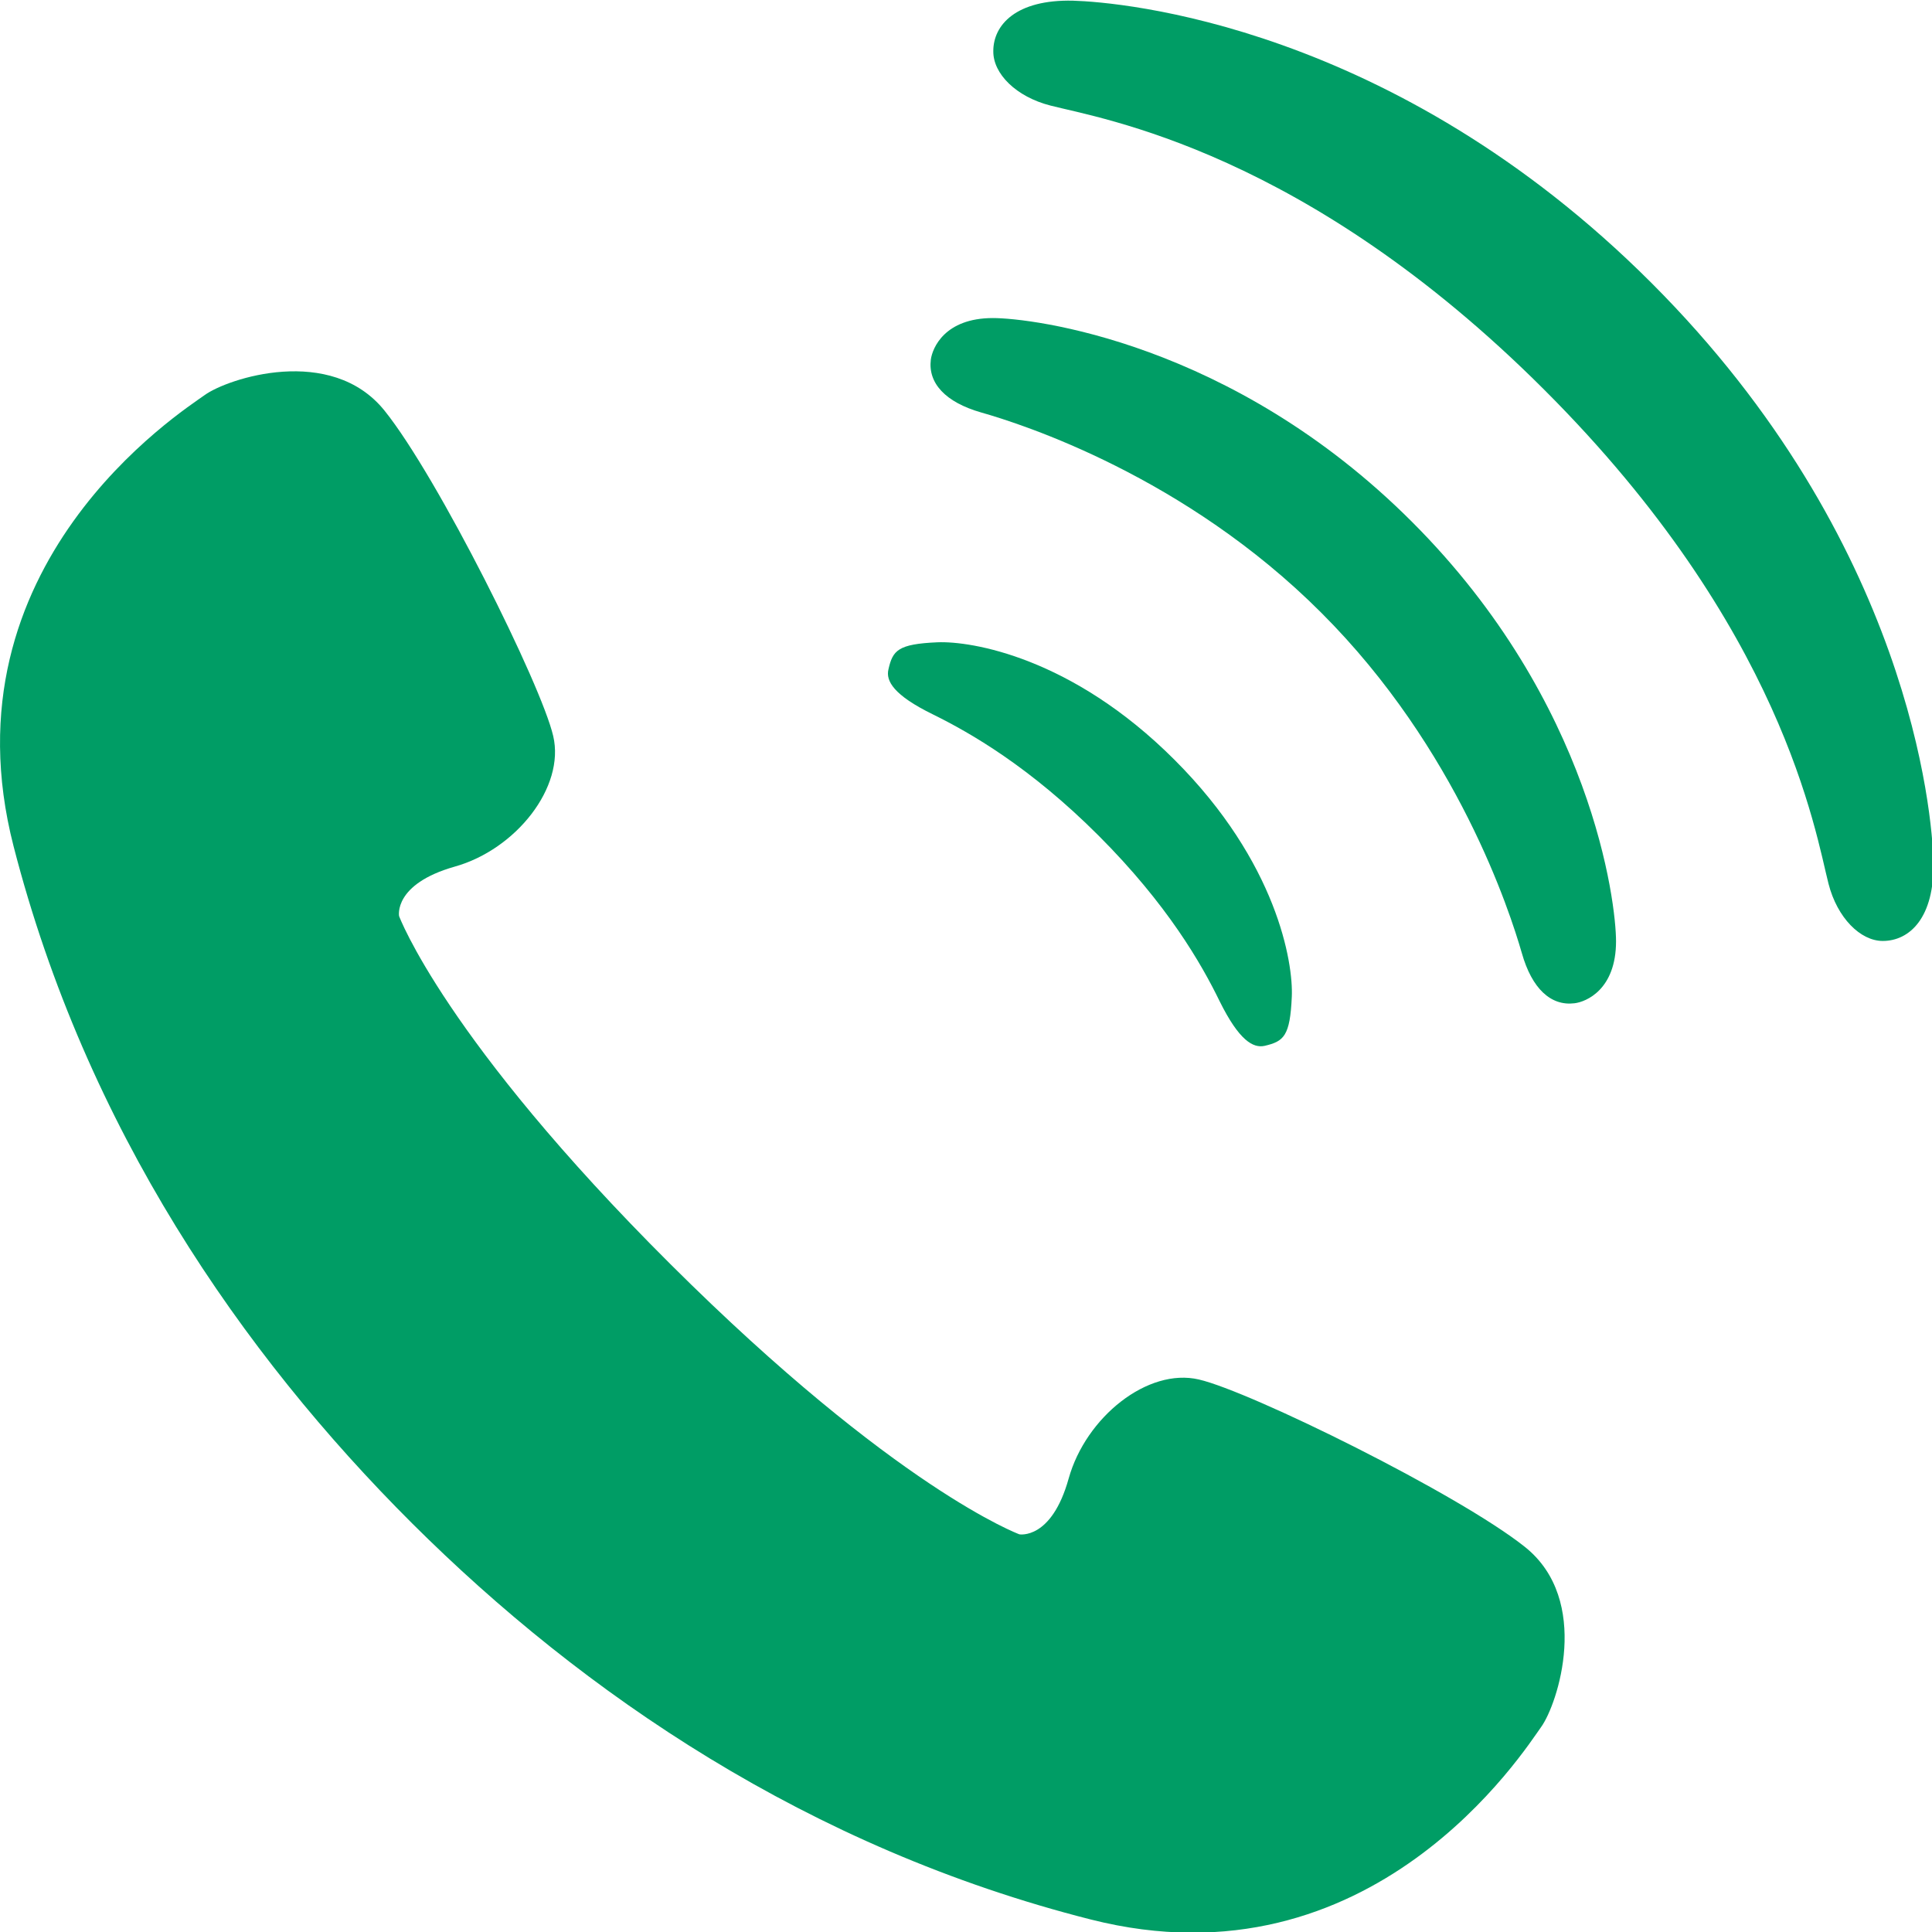
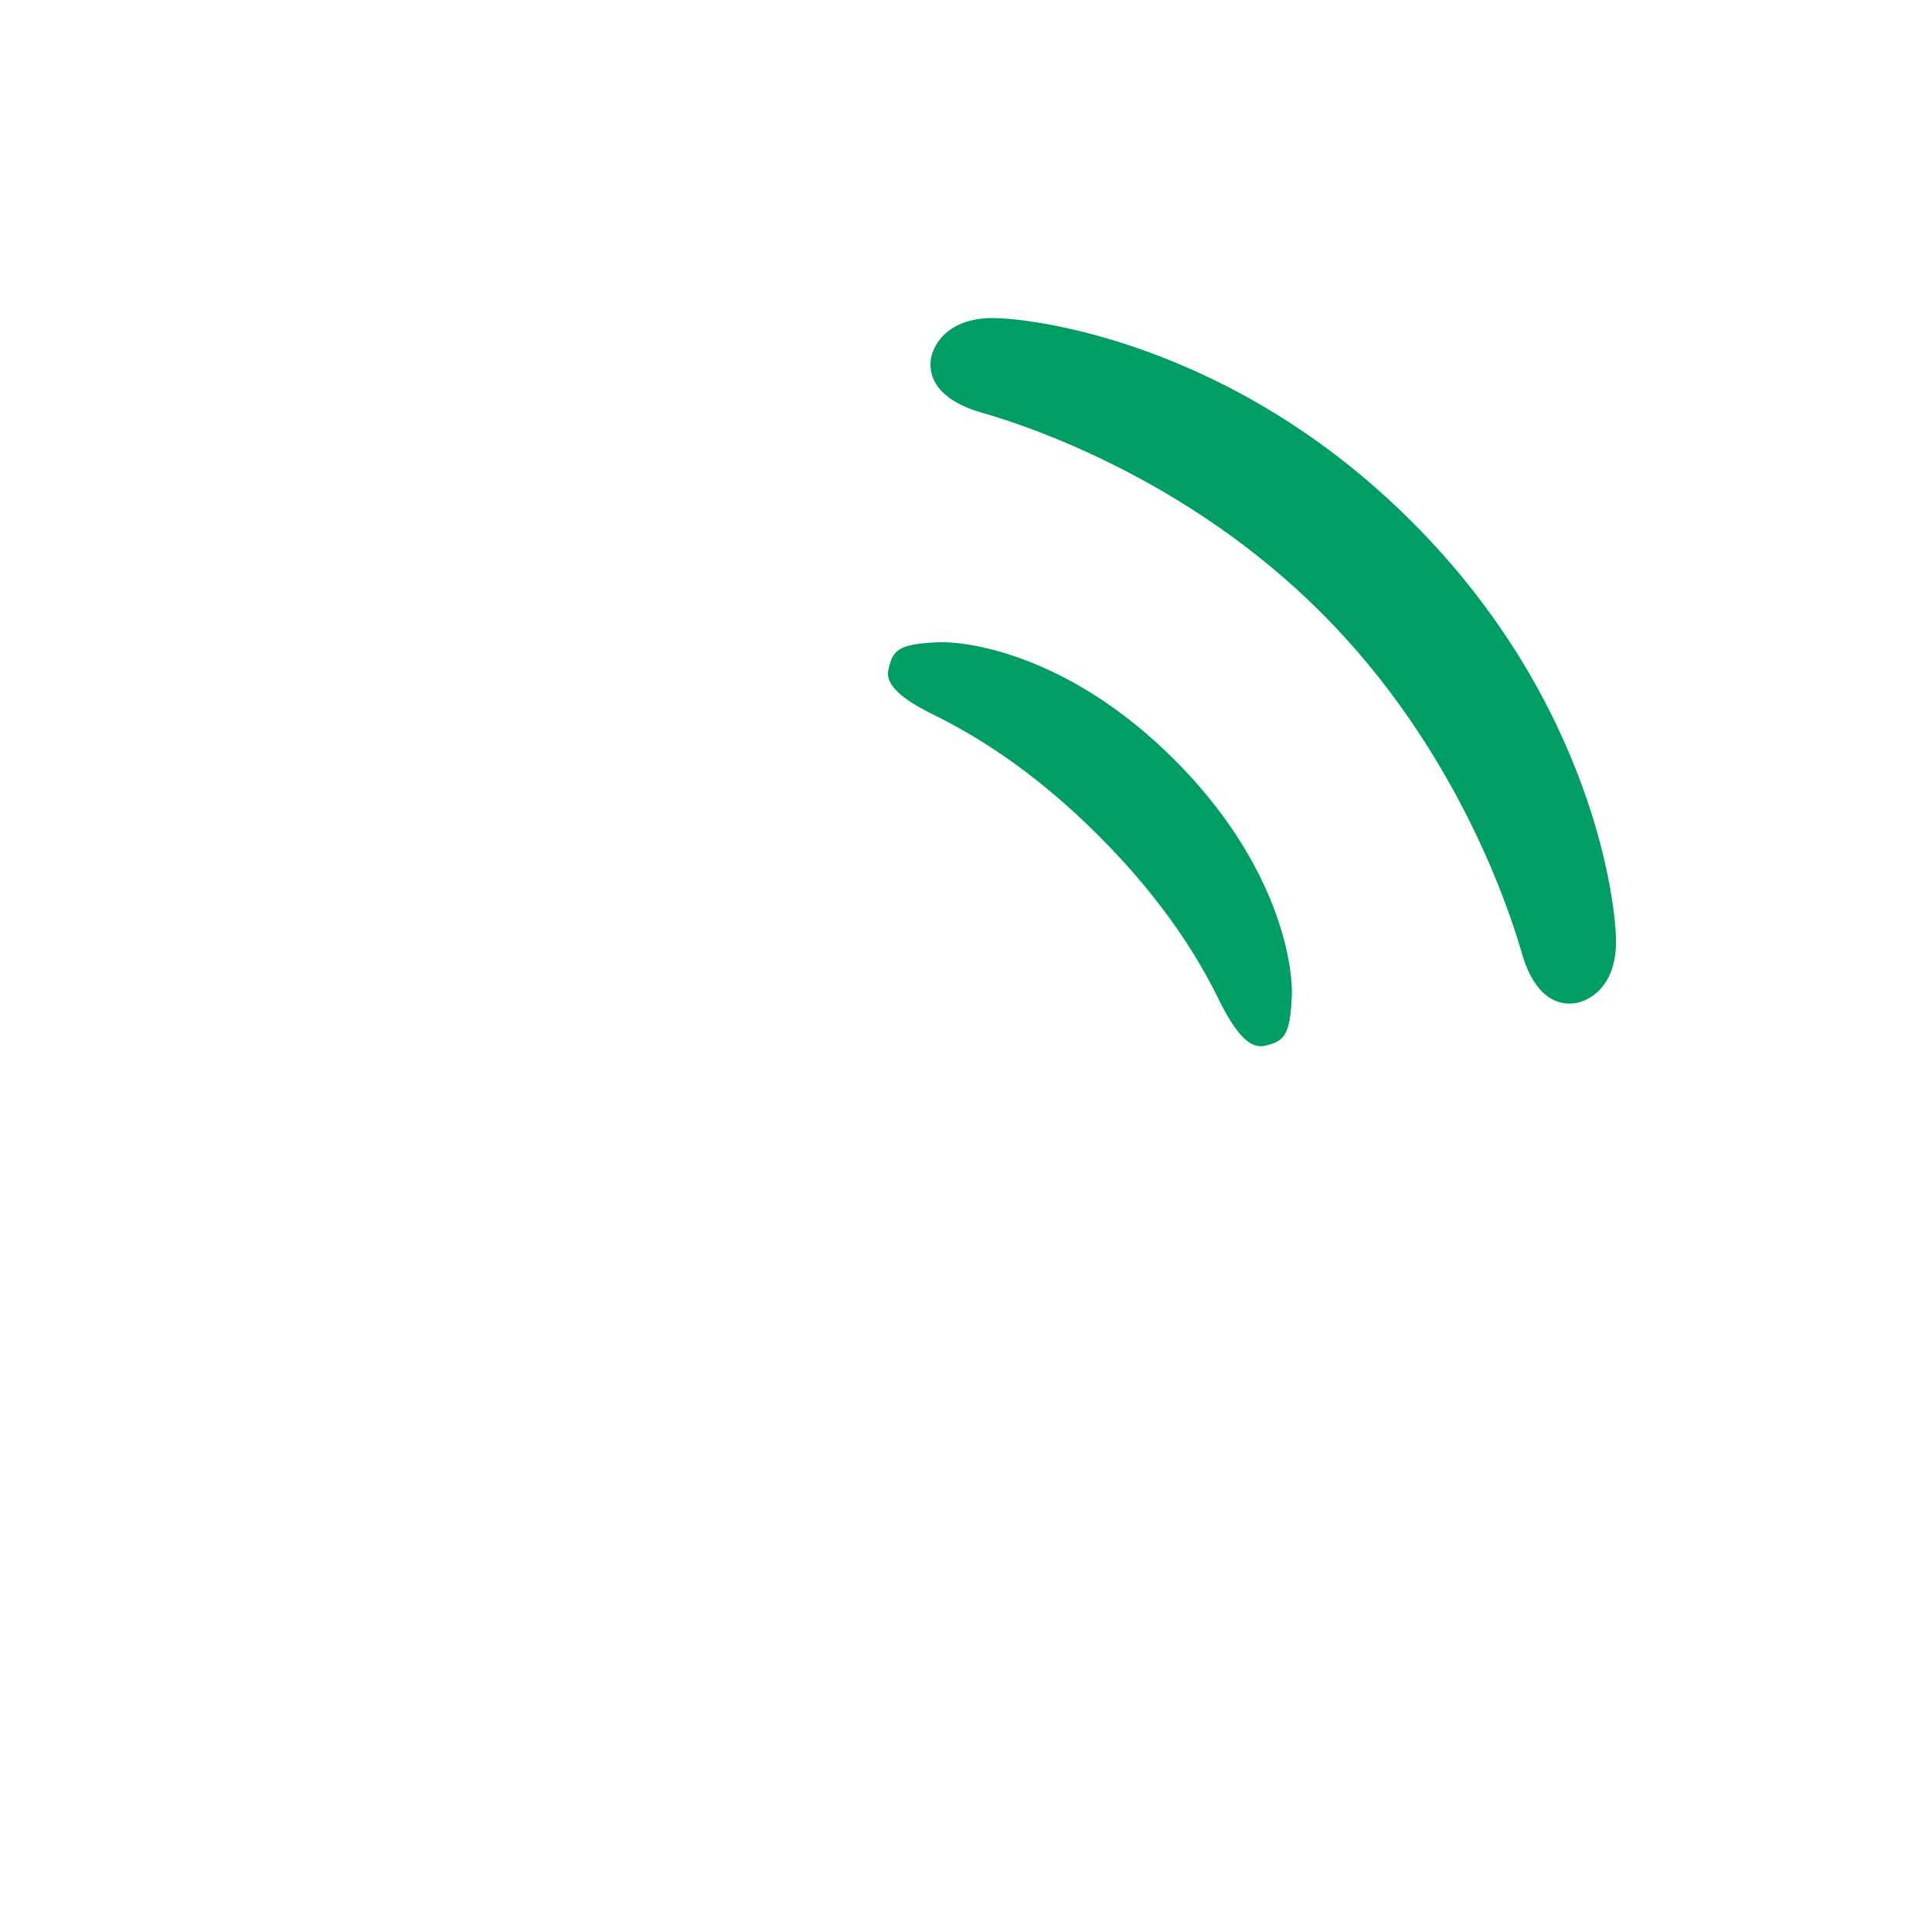
<svg xmlns="http://www.w3.org/2000/svg" width="44px" height="44px" viewBox="0 0 44 44" version="1.1">
  <g id="surface1">
-     <path style="fill-rule:nonzero;fill:rgb(0%,61.569%,39.608%);fill-opacity:1;stroke-width:0.005;stroke-linecap:butt;stroke-linejoin:miter;stroke:rgb(0%,61.569%,39.608%);stroke-opacity:1;stroke-miterlimit:4;" d="M 403.864 409.682 C 386.182 395.591 331.091 368.455 317.5 365.318 C 303.955 362.136 287.545 375.273 283 391.545 C 278.455 407.864 269.955 406.318 269.955 406.318 C 269.955 406.318 237.318 394.318 177.545 334.773 C 117.773 275.227 105.682 242.591 105.682 242.591 C 105.682 242.591 104.091 234.136 120.409 229.5 C 136.636 224.955 149.682 208.455 146.5 194.909 C 143.364 181.364 116 126.364 101.818 108.727 C 87.636 91.136 60.227 100.227 54.182 104.636 C 48.136 109 -15.591 149.5 3.591 224.091 C 22.773 298.682 63.909 358.318 109.136 403.409 C 154.409 448.5 214.227 489.409 288.864 508.318 C 363.5 527.227 403.773 463.364 408.136 457.318 C 412.5 451.273 421.5 423.818 403.864 409.682 Z M 403.864 409.682 " transform="matrix(0.086,0,0,0.086,0,0)" />
    <path style="fill-rule:nonzero;fill:rgb(0%,61.569%,39.608%);fill-opacity:1;stroke-width:0.005;stroke-linecap:butt;stroke-linejoin:miter;stroke:rgb(0%,61.569%,39.608%);stroke-opacity:1;stroke-miterlimit:4;" d="M 247.045 189.182 C 256.909 194.045 272.682 203.045 290.909 221.273 C 309.182 239.545 318.182 255.273 323 265.182 C 328.136 275.545 331.864 277.636 334.909 276.955 C 339.955 275.773 341.636 274.409 342.091 263.955 C 342.5 255 338.227 228.364 311 201.182 C 283.818 174 257.182 169.727 248.273 170.091 C 237.773 170.545 236.409 172.227 235.273 177.273 C 234.545 180.318 236.636 184.091 247.045 189.182 Z M 247.045 189.182 " transform="matrix(0.086,0,0,0.086,0,0)" />
    <path style="fill-rule:nonzero;fill:rgb(0%,61.569%,39.608%);fill-opacity:1;stroke-width:0.005;stroke-linecap:butt;stroke-linejoin:miter;stroke:rgb(0%,61.569%,39.608%);stroke-opacity:1;stroke-miterlimit:4;" d="M 262.955 84.227 C 250.136 84.227 246.909 92.182 246.5 95.227 C 245.727 101.455 250.318 106.5 259.818 109.227 C 270.727 112.318 313.818 126.136 349.909 162.273 C 386.045 198.364 399.864 241.5 403 252.364 C 405.682 261.864 410.727 266.455 416.955 265.682 C 420.045 265.318 427.955 262.045 427.955 249.273 C 427.955 239.136 421.773 186.045 373.955 138.227 C 326.182 90.409 273.045 84.227 262.955 84.227 Z M 262.955 84.227 " transform="matrix(0.086,0,0,0.086,0,0)" />
-     <path style="fill-rule:nonzero;fill:rgb(0%,61.569%,39.608%);fill-opacity:1;stroke-width:0.005;stroke-linecap:butt;stroke-linejoin:miter;stroke:rgb(0%,61.569%,39.608%);stroke-opacity:1;stroke-miterlimit:4;" d="M 437.318 74.909 C 368.818 6.409 296.591 0.545 284.182 0.182 C 269.045 -0.182 263 6.636 263.045 13.591 C 263 19.545 269.091 25.636 278.182 27.955 C 291.773 31.455 345.682 39.955 408.955 103.227 C 472.273 166.5 480.727 220.409 484.227 234.045 C 486.545 243.091 492.682 249.182 498.591 249.182 C 505.591 249.182 512.364 243.182 512 228.045 C 511.682 215.591 505.773 143.364 437.318 74.909 Z M 437.318 74.909 " transform="matrix(0.086,0,0,0.086,0,0)" />
  </g>
</svg>